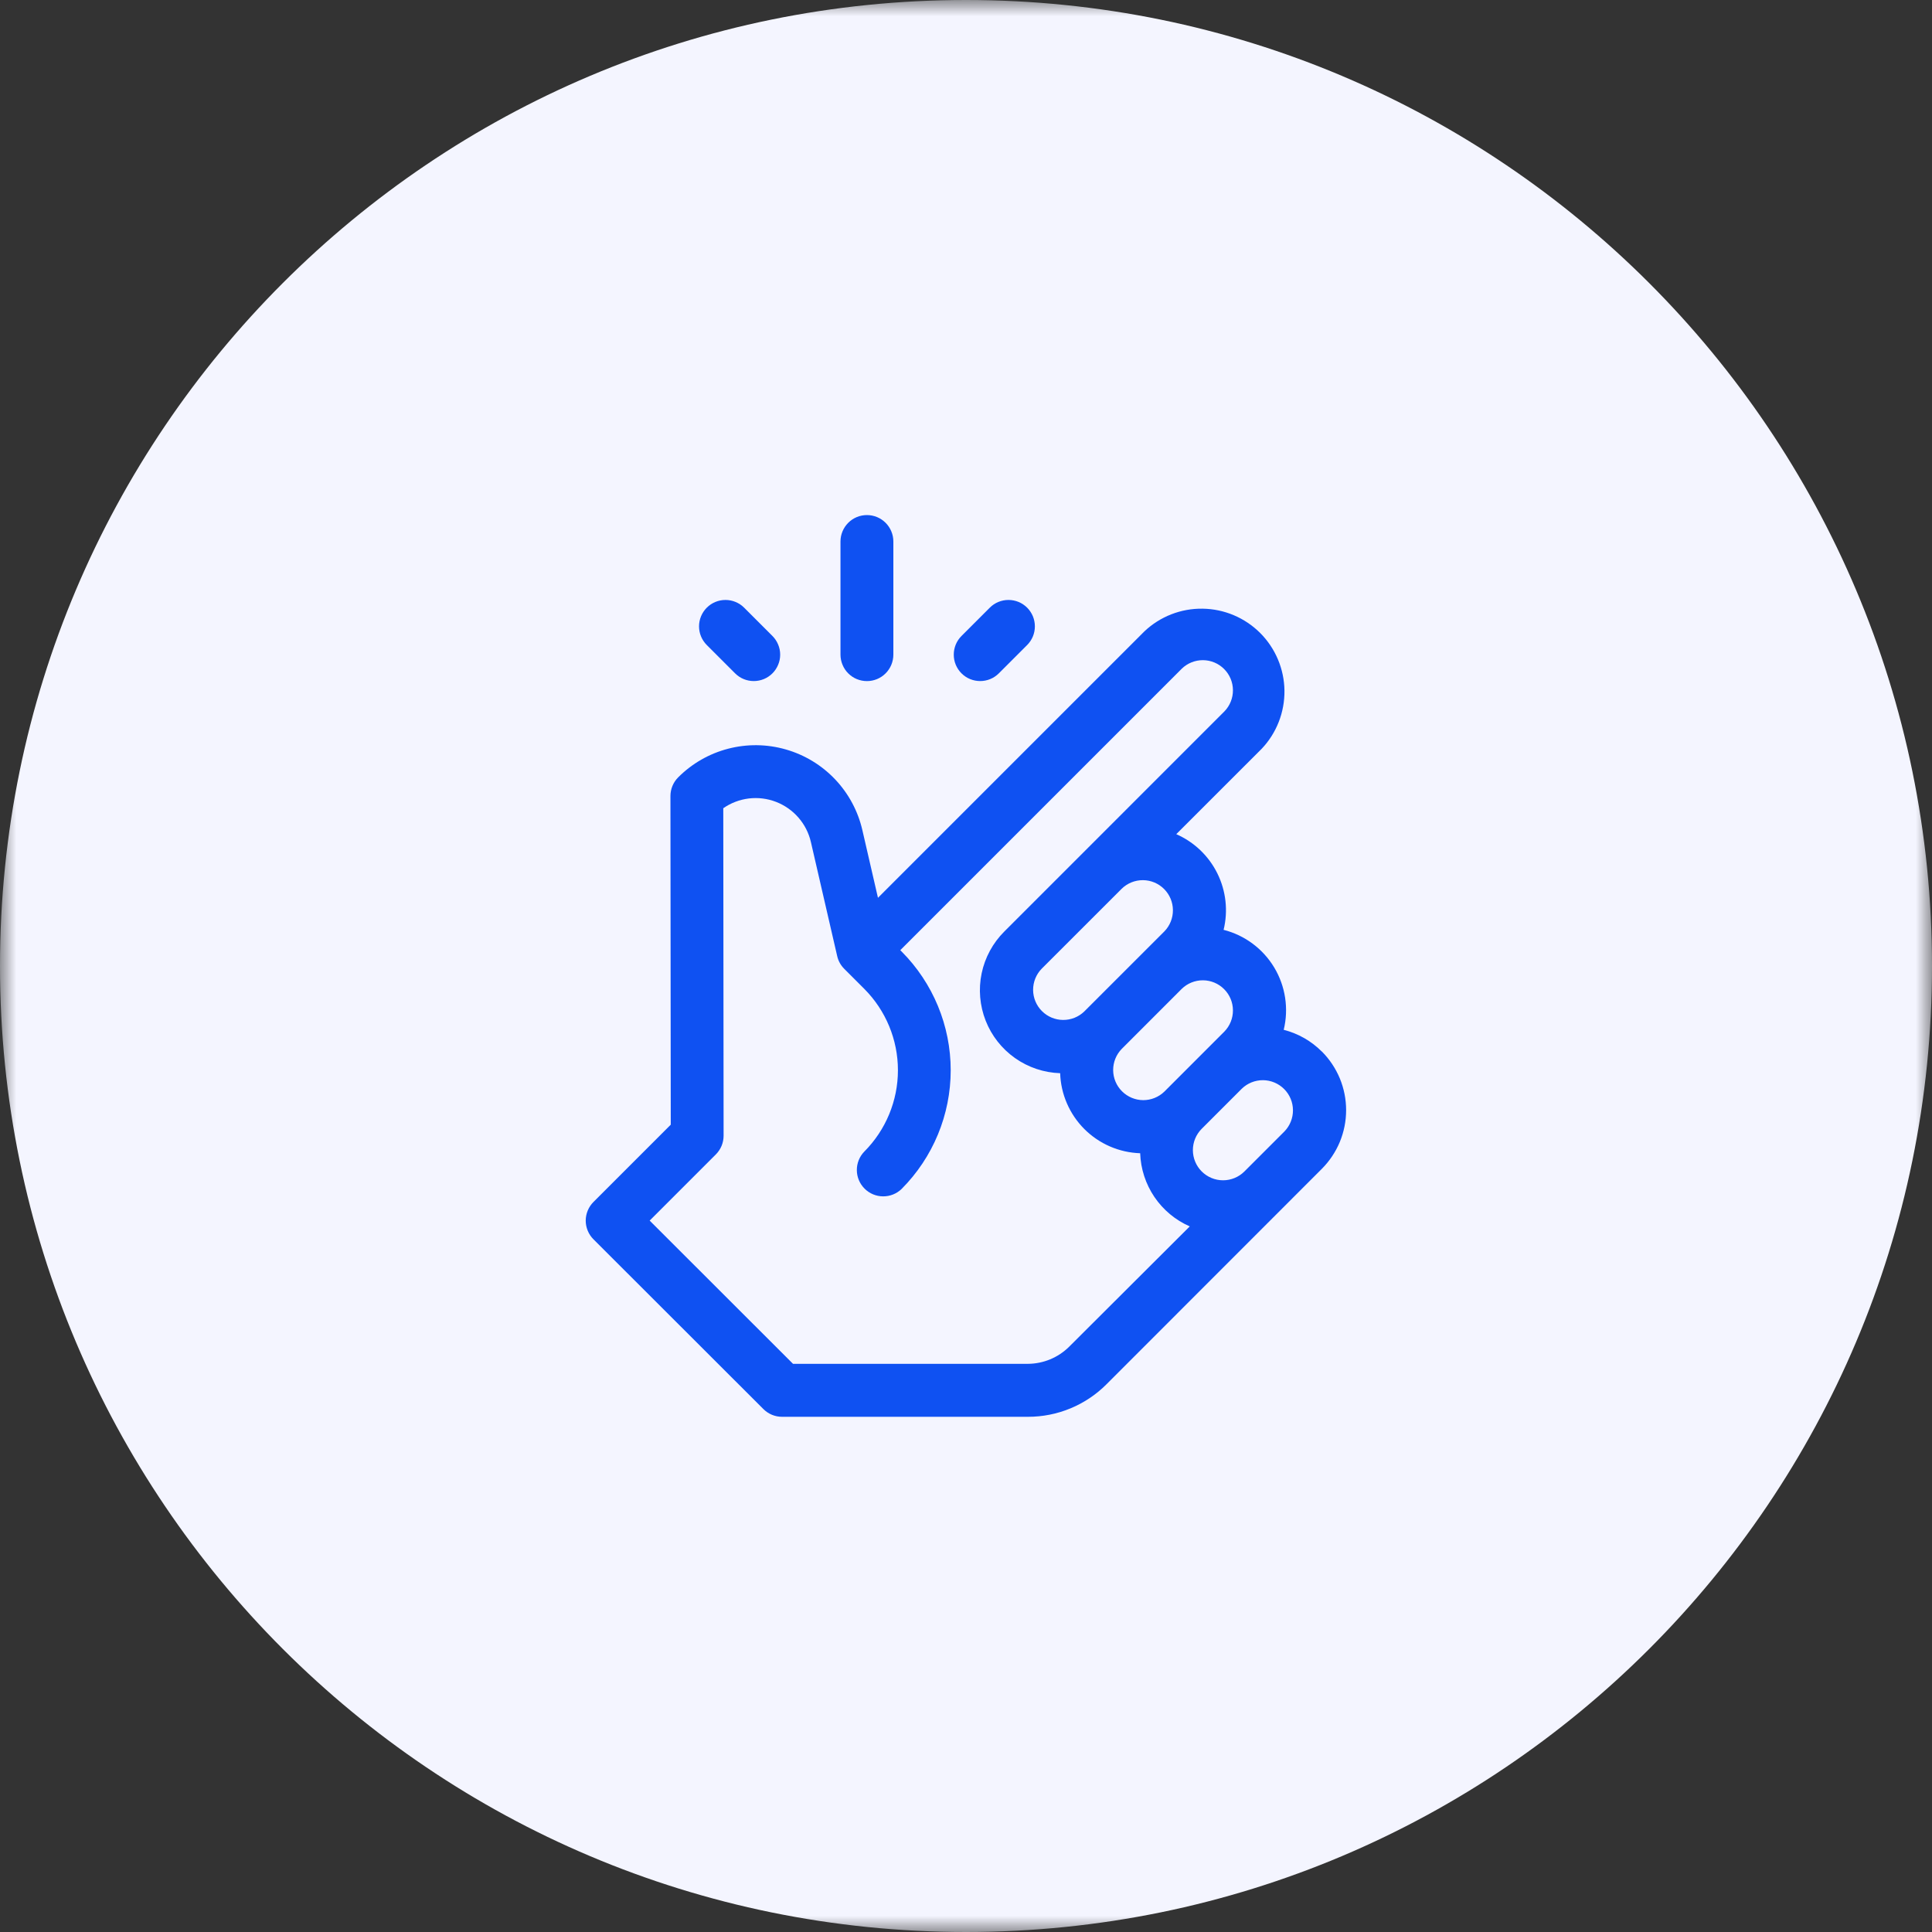
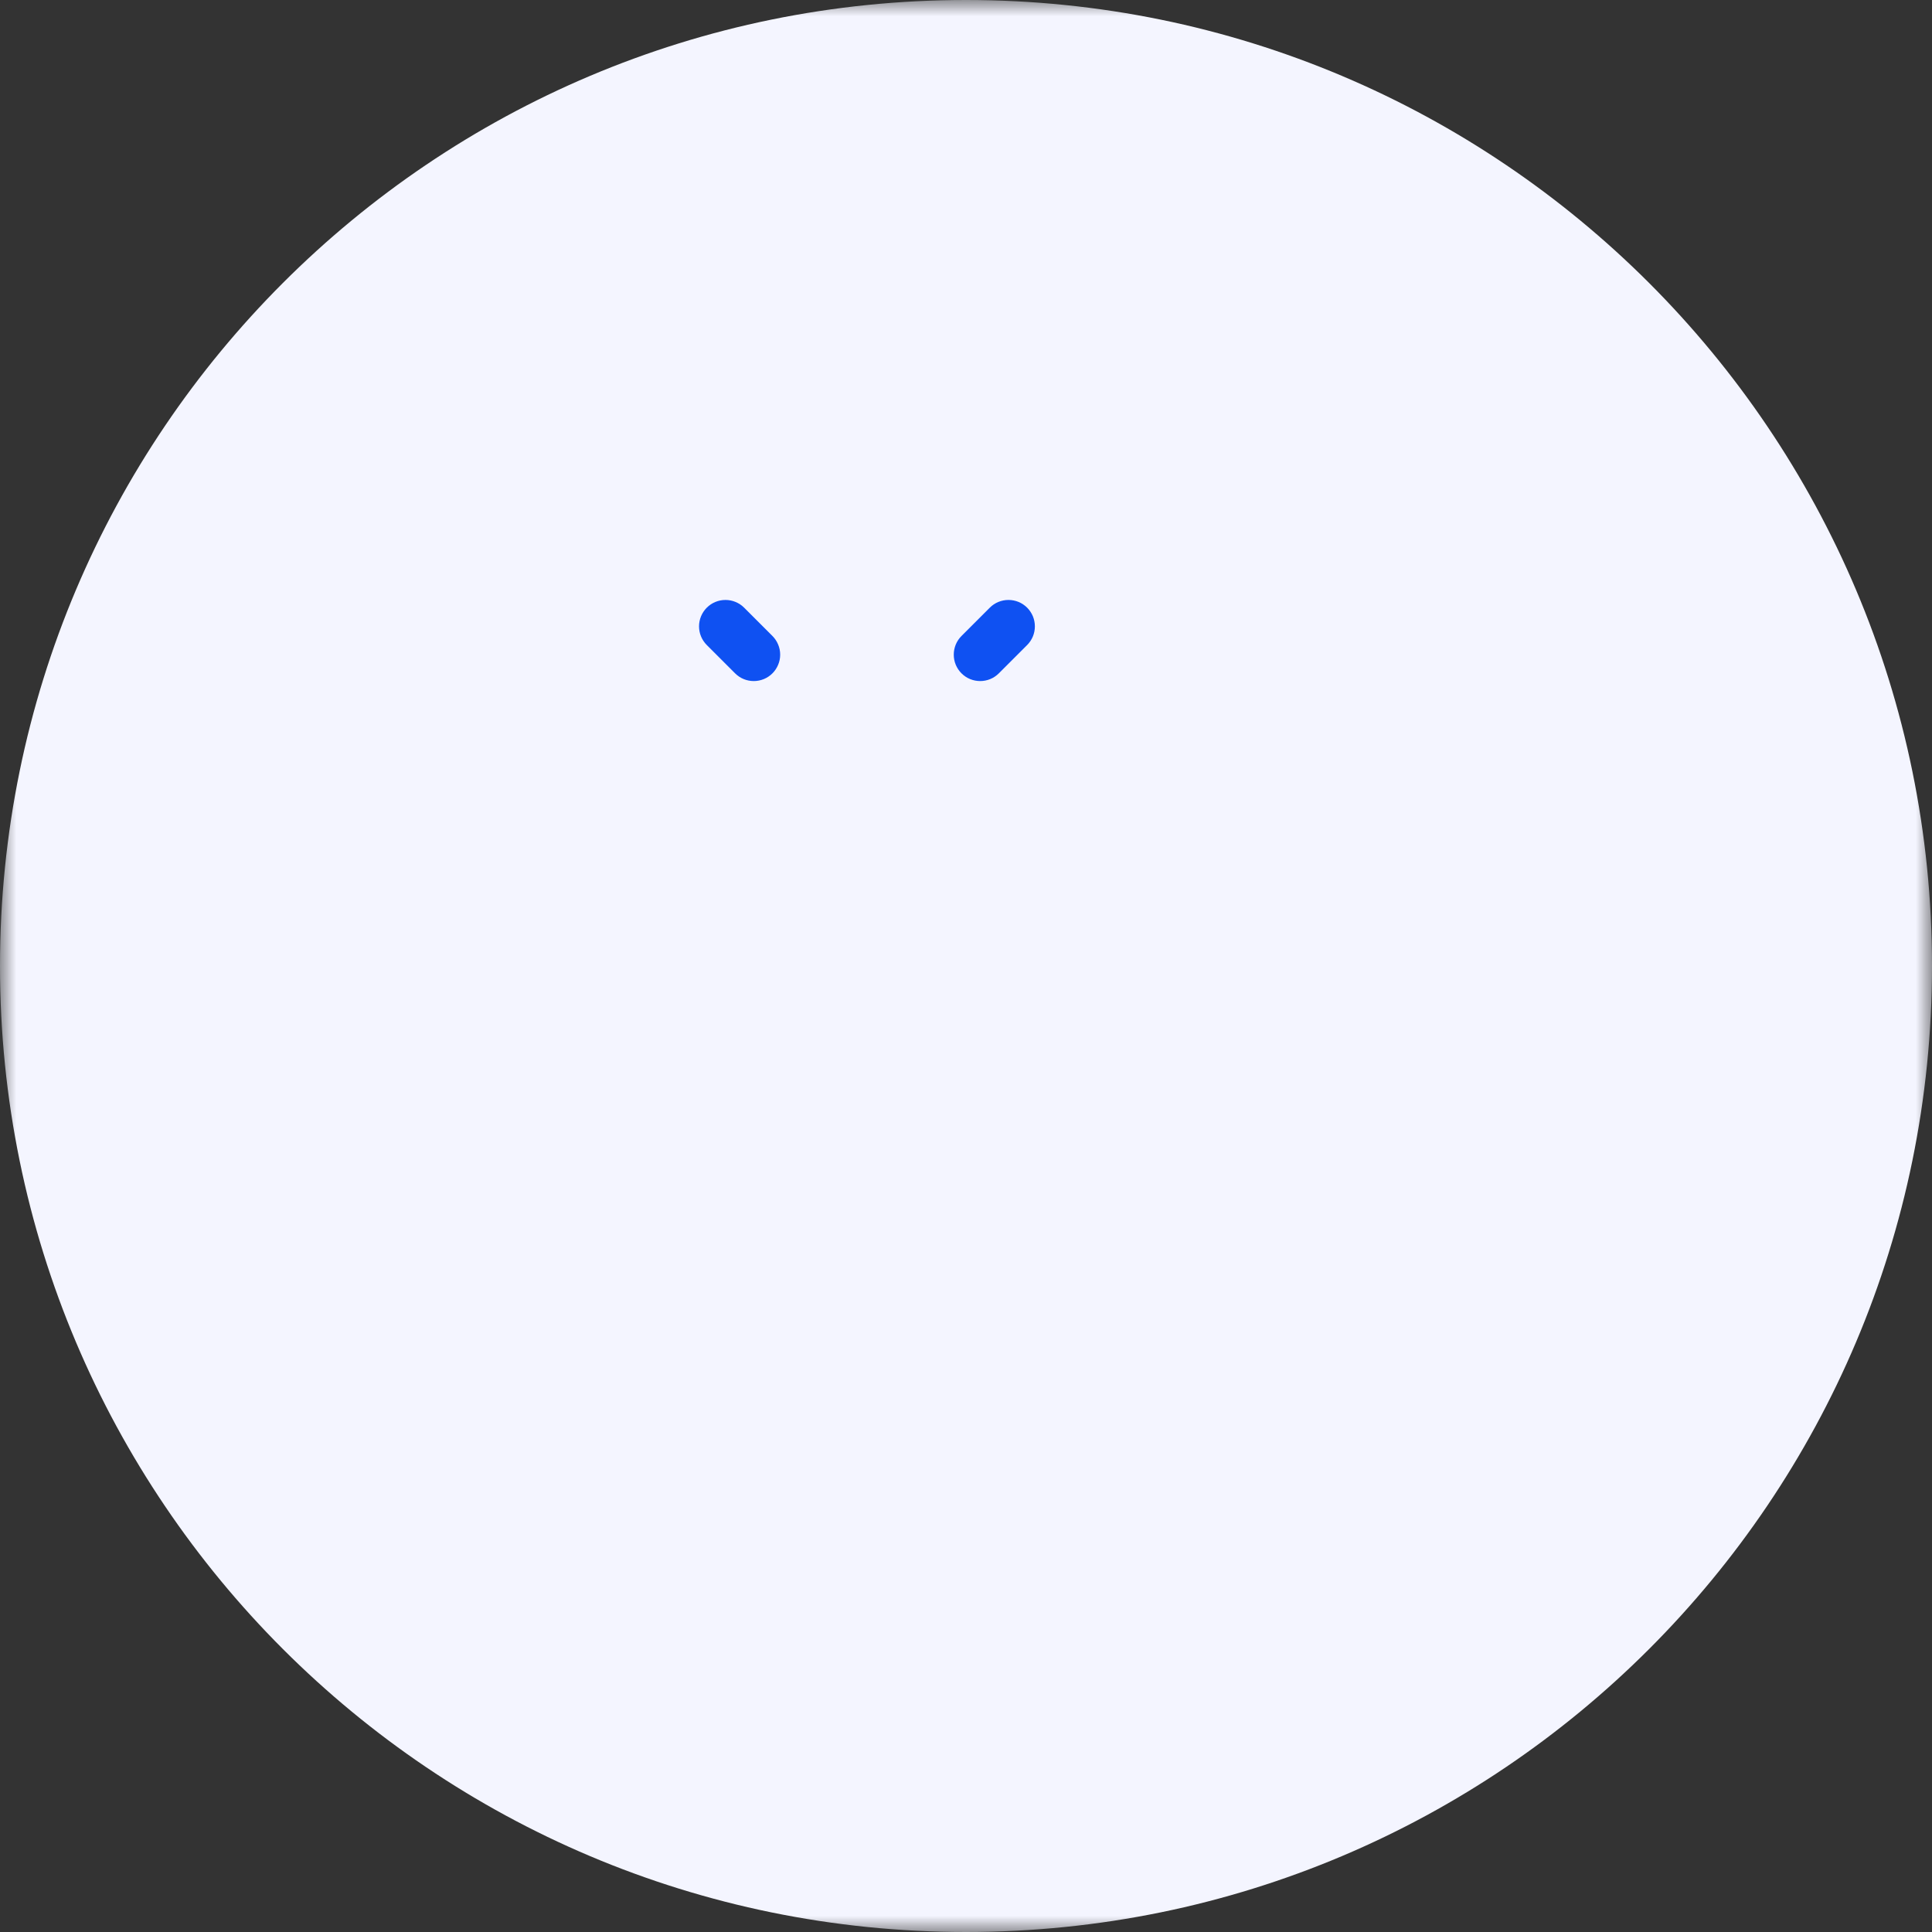
<svg xmlns="http://www.w3.org/2000/svg" width="60" height="60" viewBox="0 0 60 60" fill="none">
  <rect x="0" y="0" width="60" height="60" fill="#333333" stroke="none" />
  <g clip-path="url(#clip0_9_1603)">
    <mask id="mask0_9_1603" style="mask-type:luminance" maskUnits="userSpaceOnUse" x="0" y="0" width="60" height="60">
      <path d="M60 0H0V60H60V0Z" fill="white" />
    </mask>
    <g mask="url(#mask0_9_1603)">
      <path d="M60 30C60 13.431 46.569 0 30 0C13.431 0 0 13.431 0 30C0 46.569 13.431 60 30 60C46.569 60 60 46.569 60 30Z" fill="#F4F5FF" />
-       <path d="M41.05 32.657C40.724 32.329 40.315 32.096 39.867 31.982C40.027 31.323 39.921 30.627 39.572 30.046C39.222 29.464 38.657 29.044 38 28.877C38.144 28.288 38.075 27.667 37.806 27.124C37.537 26.58 37.085 26.149 36.53 25.906L39.183 23.254C39.645 22.767 39.898 22.118 39.89 21.446C39.881 20.775 39.61 20.133 39.136 19.658C38.661 19.183 38.019 18.912 37.348 18.903C36.676 18.893 36.028 19.146 35.54 19.608L27.266 27.882L26.782 25.782C26.646 25.19 26.354 24.645 25.936 24.204C25.518 23.763 24.989 23.442 24.405 23.275C23.821 23.107 23.203 23.099 22.614 23.252C22.026 23.404 21.49 23.712 21.061 24.142C20.985 24.218 20.924 24.309 20.883 24.409C20.842 24.508 20.821 24.615 20.821 24.723L20.831 34.928L18.431 37.328C18.355 37.404 18.294 37.495 18.253 37.594C18.212 37.694 18.19 37.8 18.19 37.908C18.19 38.016 18.212 38.122 18.253 38.222C18.294 38.321 18.355 38.412 18.431 38.488L23.708 43.76C23.784 43.836 23.874 43.896 23.974 43.938C24.073 43.979 24.18 44 24.288 44H31.922C32.376 44.001 32.826 43.912 33.245 43.738C33.665 43.564 34.046 43.309 34.366 42.987L41.05 36.3C41.289 36.06 41.479 35.776 41.609 35.464C41.738 35.151 41.805 34.816 41.805 34.477C41.805 34.138 41.738 33.803 41.609 33.49C41.479 33.178 41.289 32.893 41.05 32.654V32.657ZM36.7 30.71C36.876 30.538 37.113 30.443 37.36 30.444C37.606 30.446 37.842 30.544 38.016 30.719C38.19 30.893 38.289 31.129 38.29 31.375C38.292 31.621 38.197 31.858 38.025 32.035L36.161 33.9C35.984 34.072 35.747 34.167 35.501 34.166C35.255 34.164 35.019 34.065 34.845 33.891C34.67 33.717 34.572 33.481 34.57 33.235C34.569 32.989 34.664 32.751 34.836 32.575L36.7 30.71ZM33.675 31.41C33.498 31.582 33.261 31.677 33.015 31.675C32.769 31.674 32.533 31.575 32.359 31.401C32.184 31.227 32.086 30.991 32.084 30.745C32.083 30.498 32.178 30.261 32.35 30.085L34.836 27.6C35.012 27.428 35.249 27.333 35.496 27.334C35.742 27.336 35.978 27.434 36.152 27.609C36.326 27.783 36.425 28.019 36.426 28.265C36.428 28.511 36.333 28.748 36.161 28.925L33.675 31.41ZM33.204 41.823C32.862 42.162 32.401 42.353 31.92 42.355H24.628L20.176 37.907L22.232 35.851C22.308 35.775 22.368 35.684 22.41 35.584C22.451 35.485 22.472 35.378 22.472 35.27L22.462 25.1C22.698 24.936 22.971 24.832 23.257 24.797C23.543 24.763 23.832 24.799 24.101 24.903C24.369 25.007 24.608 25.174 24.797 25.392C24.986 25.609 25.118 25.869 25.183 26.15L26 29.693C26.034 29.843 26.11 29.979 26.219 30.088L26.841 30.71C27.51 31.381 27.886 32.289 27.886 33.237C27.886 34.184 27.51 35.093 26.841 35.764C26.691 35.918 26.608 36.126 26.61 36.341C26.611 36.556 26.698 36.762 26.85 36.914C27.002 37.066 27.208 37.153 27.423 37.154C27.638 37.156 27.845 37.074 28 36.924C28.976 35.945 29.525 34.619 29.525 33.237C29.525 31.855 28.976 30.529 28 29.55L27.959 29.509L36.7 20.768C36.876 20.596 37.113 20.501 37.36 20.502C37.606 20.504 37.842 20.602 38.016 20.777C38.19 20.951 38.289 21.187 38.29 21.433C38.292 21.679 38.197 21.916 38.025 22.093L31.19 28.929C30.834 29.284 30.589 29.735 30.486 30.227C30.383 30.719 30.427 31.231 30.611 31.699C30.795 32.167 31.112 32.57 31.523 32.86C31.934 33.15 32.421 33.313 32.924 33.329C32.945 33.981 33.214 34.601 33.675 35.063C34.137 35.525 34.756 35.793 35.409 35.815C35.426 36.3 35.579 36.771 35.851 37.173C36.124 37.575 36.504 37.892 36.949 38.087L33.204 41.823ZM39.889 35.138L38.646 36.381C38.47 36.557 38.231 36.655 37.983 36.655C37.734 36.655 37.496 36.556 37.32 36.38C37.145 36.205 37.046 35.966 37.046 35.718C37.046 35.469 37.145 35.231 37.321 35.055L38.564 33.812C38.74 33.64 38.977 33.545 39.224 33.546C39.47 33.548 39.706 33.647 39.88 33.821C40.054 33.995 40.153 34.231 40.154 34.477C40.156 34.723 40.061 34.961 39.889 35.138Z" fill="#0F51F2" />
-       <path d="M26.924 21.152C27.031 21.152 27.138 21.131 27.237 21.09C27.337 21.049 27.427 20.988 27.503 20.912C27.579 20.836 27.64 20.745 27.681 20.646C27.722 20.546 27.744 20.44 27.744 20.332V16.816C27.744 16.599 27.657 16.39 27.503 16.236C27.349 16.082 27.141 15.996 26.923 15.996C26.705 15.996 26.497 16.082 26.343 16.236C26.189 16.39 26.102 16.599 26.102 16.816V20.331C26.102 20.439 26.124 20.546 26.165 20.645C26.206 20.745 26.266 20.836 26.343 20.912C26.419 20.988 26.509 21.049 26.609 21.09C26.709 21.131 26.816 21.152 26.924 21.152Z" fill="#0F51F2" />
      <path d="M22.829 20.911C22.905 20.987 22.995 21.048 23.095 21.089C23.194 21.13 23.301 21.151 23.409 21.151C23.516 21.151 23.623 21.13 23.723 21.089C23.822 21.048 23.913 20.987 23.989 20.911C24.065 20.835 24.125 20.744 24.166 20.645C24.208 20.546 24.229 20.439 24.229 20.331C24.229 20.223 24.208 20.117 24.166 20.017C24.125 19.918 24.065 19.827 23.989 19.751L23.11 18.872C22.956 18.718 22.747 18.632 22.53 18.632C22.312 18.632 22.104 18.718 21.95 18.872C21.796 19.026 21.709 19.235 21.709 19.452C21.709 19.67 21.796 19.878 21.95 20.032L22.829 20.911Z" fill="#0F51F2" />
      <path d="M31.02 20.911L31.899 20.032C31.975 19.956 32.035 19.866 32.077 19.766C32.118 19.666 32.139 19.56 32.139 19.452C32.139 19.344 32.118 19.238 32.077 19.138C32.035 19.039 31.975 18.948 31.899 18.872C31.823 18.796 31.732 18.735 31.633 18.694C31.533 18.653 31.427 18.632 31.319 18.632C31.211 18.632 31.105 18.653 31.005 18.694C30.905 18.735 30.815 18.796 30.739 18.872L29.86 19.751C29.784 19.827 29.723 19.918 29.682 20.017C29.641 20.117 29.62 20.223 29.62 20.331C29.62 20.439 29.641 20.546 29.682 20.645C29.723 20.744 29.784 20.835 29.86 20.911C29.936 20.987 30.026 21.048 30.126 21.089C30.226 21.13 30.332 21.151 30.44 21.151C30.548 21.151 30.654 21.13 30.754 21.089C30.853 21.048 30.944 20.987 31.02 20.911Z" fill="#0F51F2" />
    </g>
  </g>
  <defs>
    <clipPath id="clip0_9_1603">
      <rect width="60" height="60" fill="white" />
    </clipPath>
  </defs>
</svg>